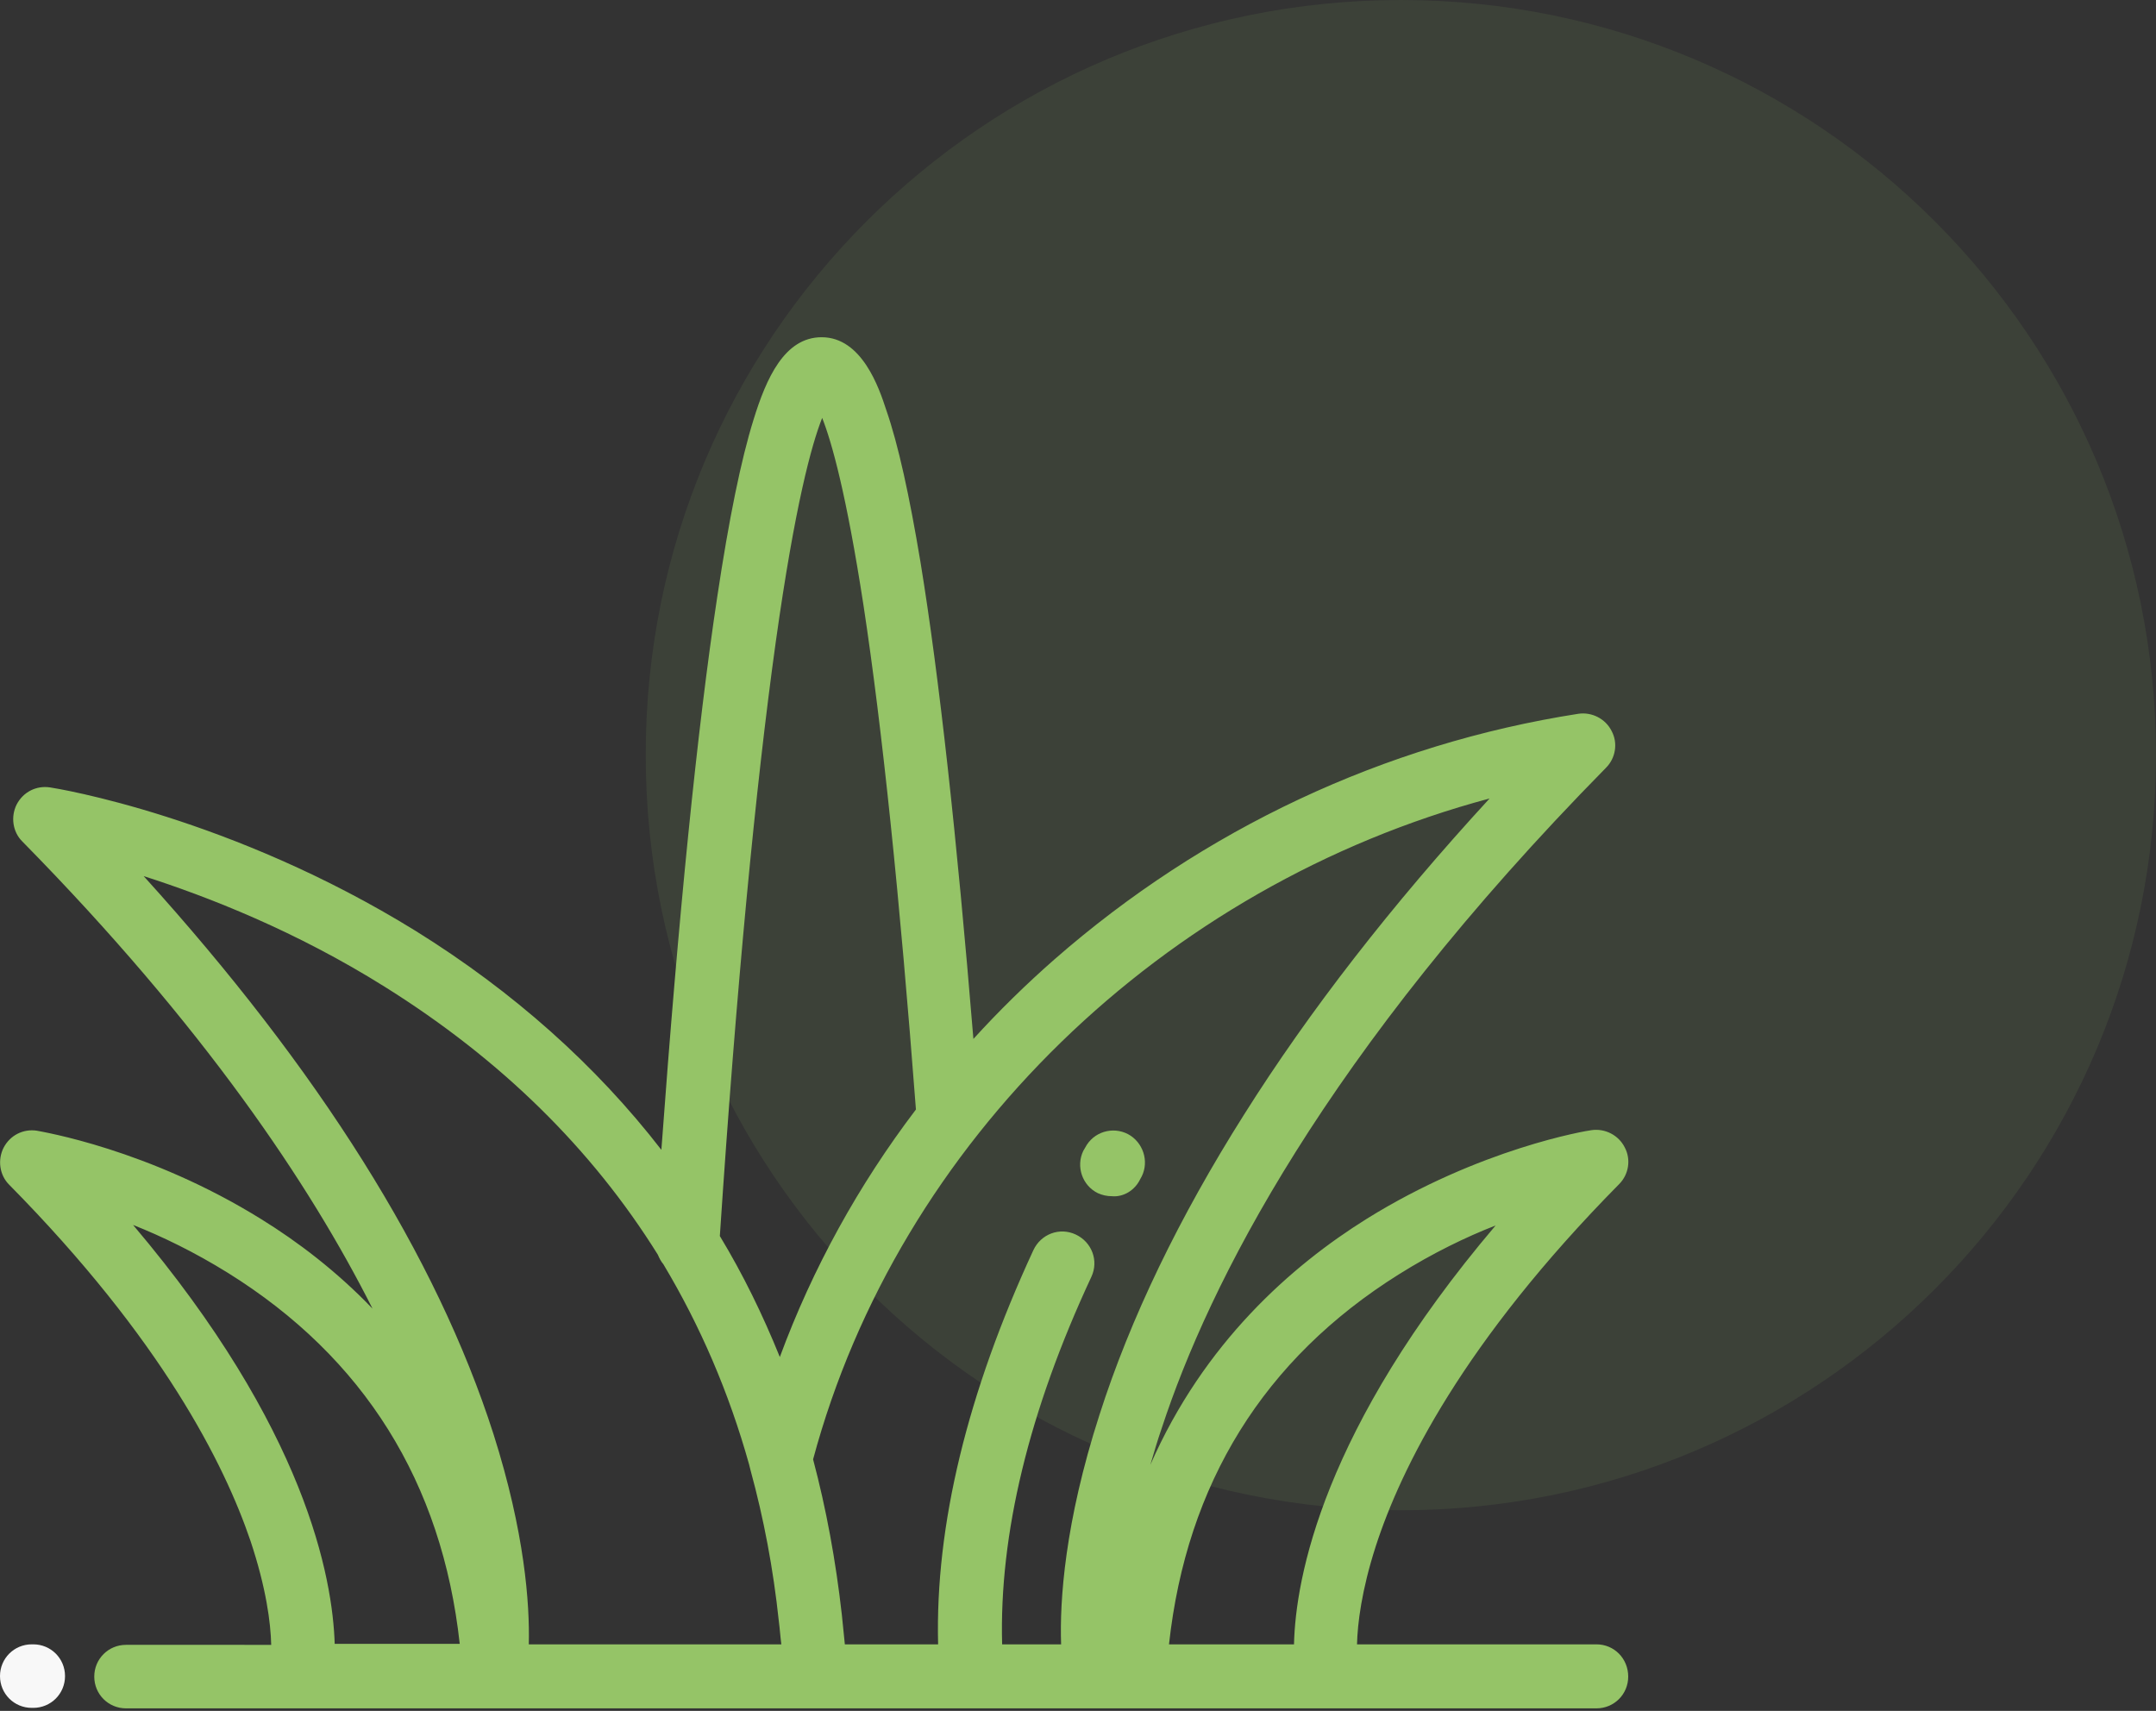
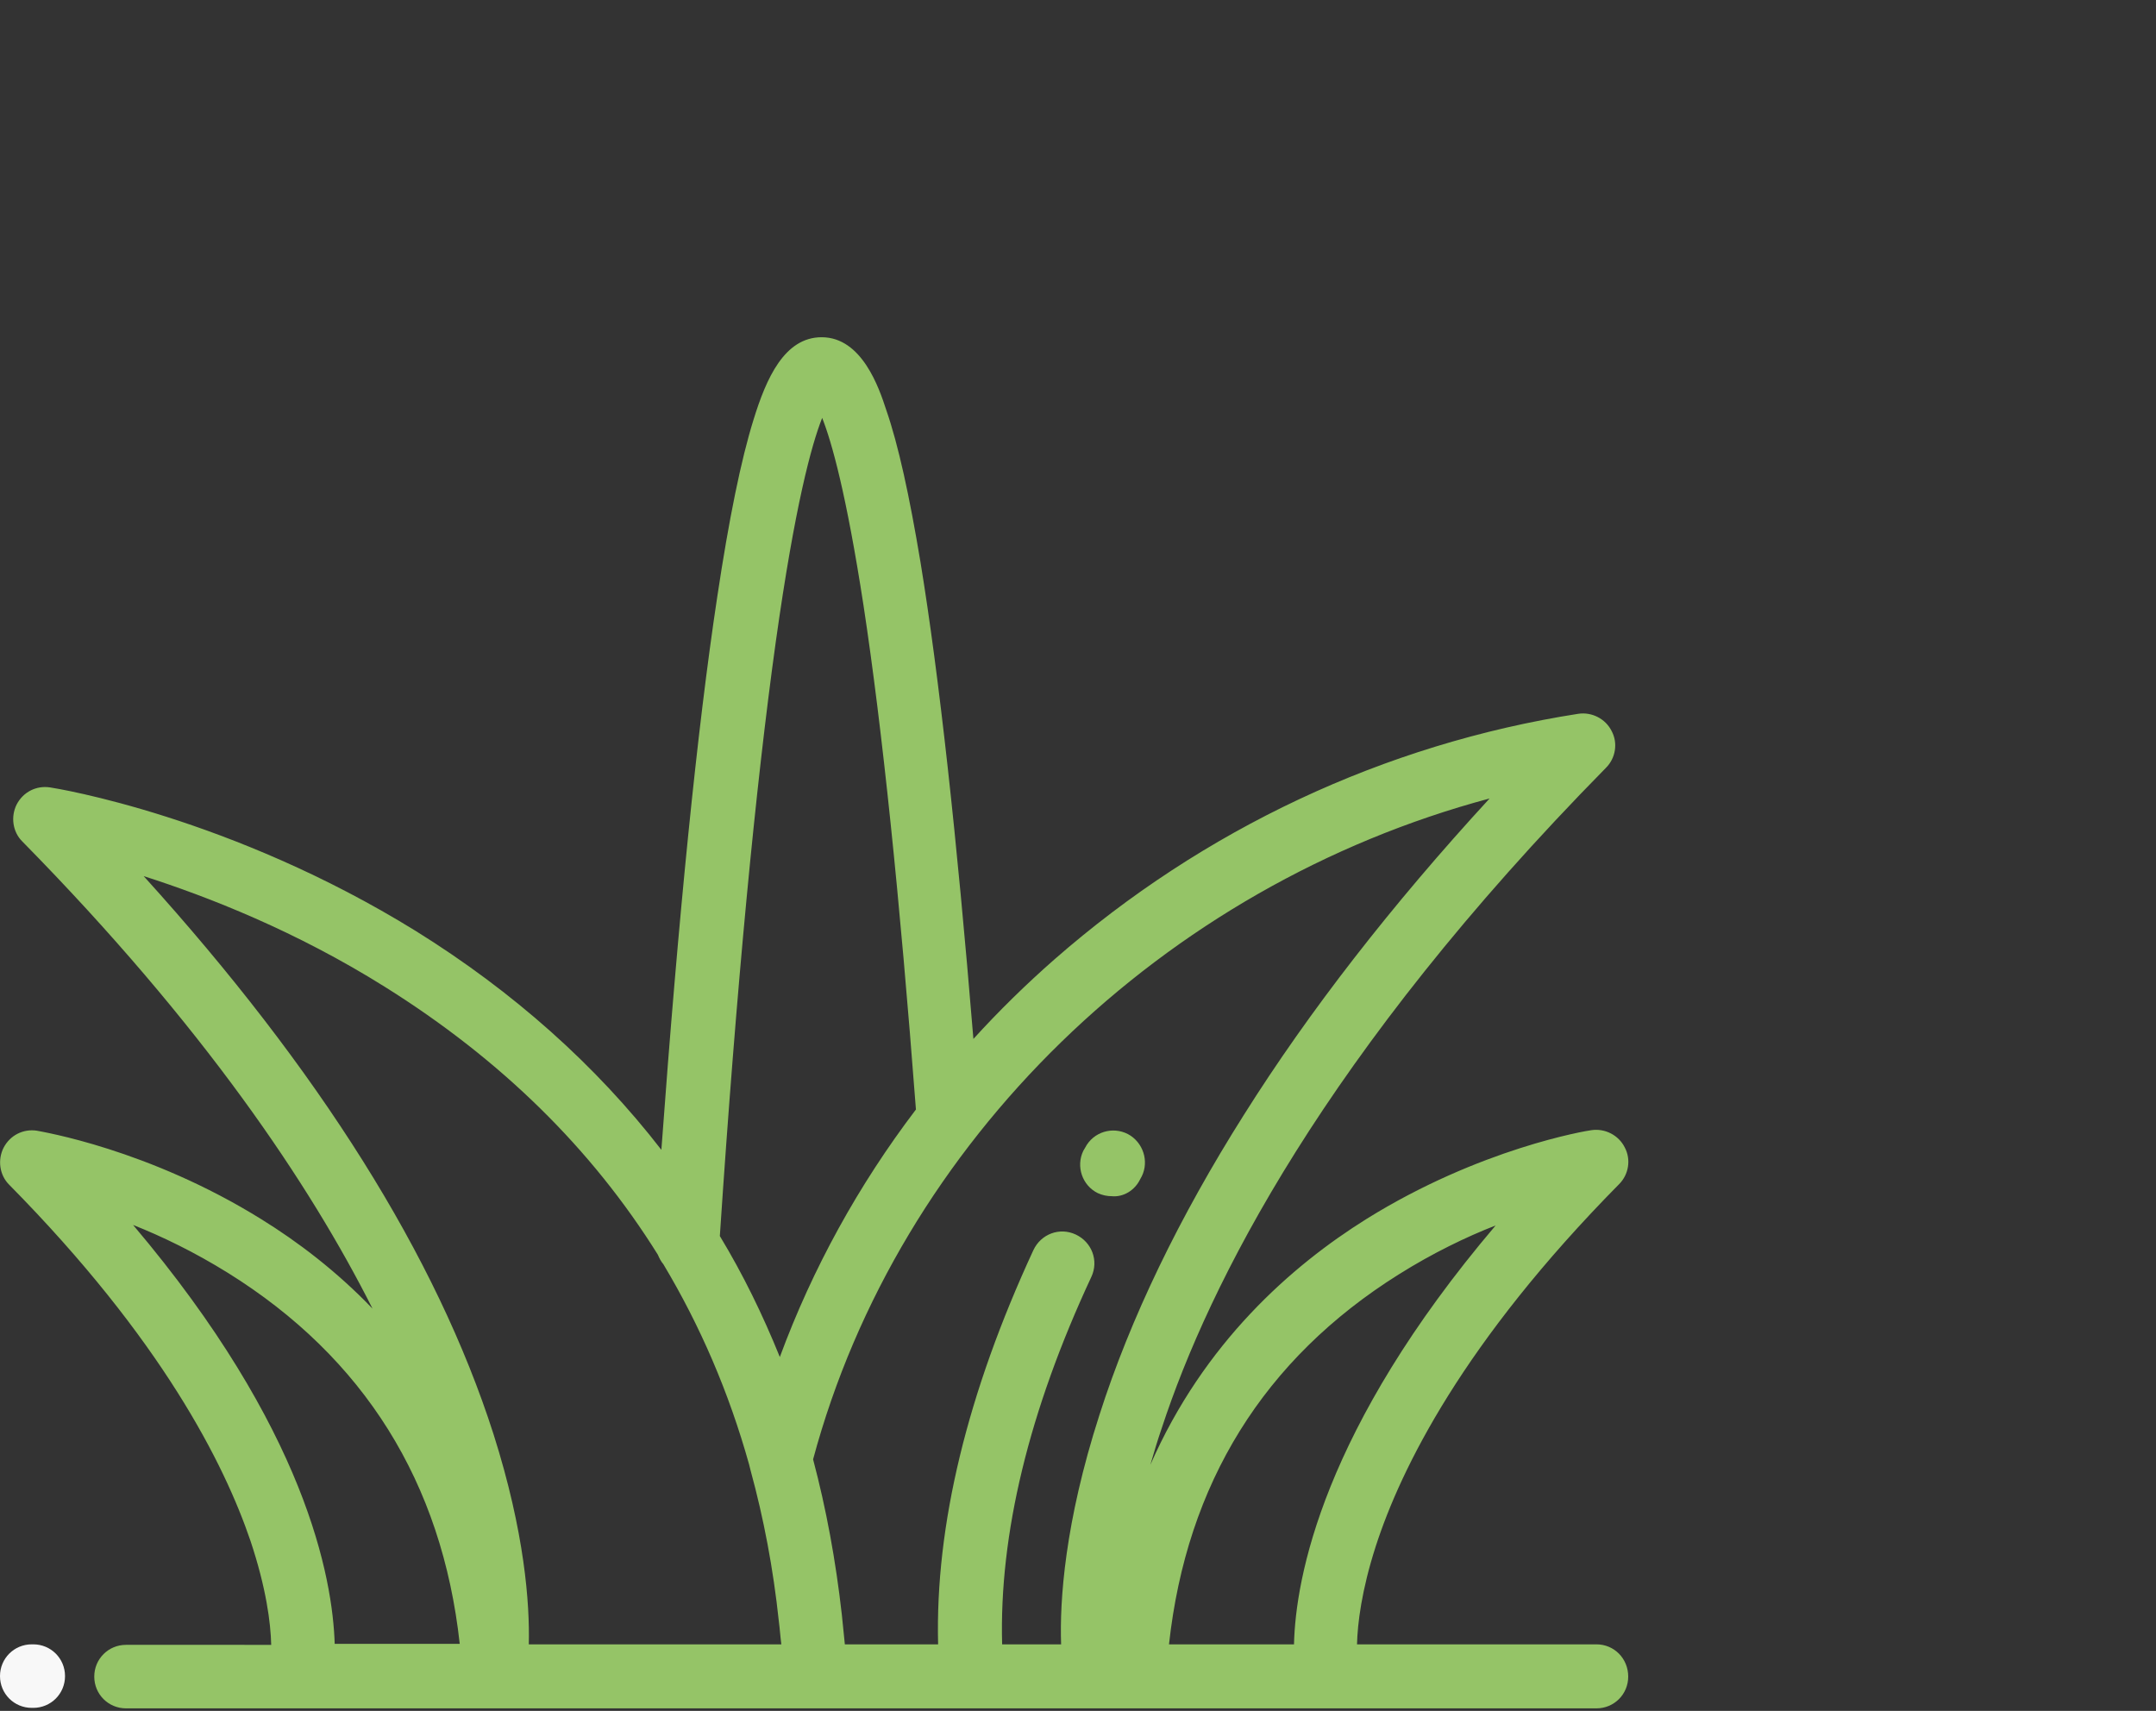
<svg xmlns="http://www.w3.org/2000/svg" xmlns:xlink="http://www.w3.org/1999/xlink" version="1.1" id="Calque_1" x="0px" y="0px" viewBox="0 0 427.7 339.4" style="enable-background:new 0 0 427.7 339.4;" xml:space="preserve">
  <rect x="0" y="0" width="427.7" height="339.4" fill="#333333" stroke="none" />
  <style type="text/css">
	.st0{opacity:0.1;clip-path:url(#SVGID_2_);fill:#95C467;}
	.st1{fill:#95C467;}
	.st2{fill:#F8F8F8;}
</style>
  <g>
    <defs>
      <rect id="SVGID_1_" x="128" width="299.7" height="299.7" />
    </defs>
    <clipPath id="SVGID_2_">
      <use xlink:href="#SVGID_1_" style="overflow:visible;" />
    </clipPath>
-     <path class="st0" d="M427.7,149.8c0,82.8-67.1,149.8-149.8,149.8c-82.8,0-149.8-67.1-149.8-149.8C128,67.1,195.1,0,277.9,0   C360.6,0,427.7,67.1,427.7,149.8" />
  </g>
  <g>
    <g>
      <g>
        <path class="st1" d="M316.7,326.2h-47.5c0.1-4.1,0.9-10.7,3.7-19.4c5-15.5,17.4-40.6,48.3-71.9c1.9-1.9,2.4-4.9,1.1-7.3     c-1.2-2.4-3.9-3.8-6.6-3.4c-0.9,0.1-22.1,3.6-44.6,17.6c-14.9,9.3-32.3,24.6-42.9,48.8c0.7-2.4,1.4-4.8,2.3-7.4     c9.3-28.3,32.2-74.1,88.1-130.9c1.9-1.9,2.4-4.9,1.1-7.3c-1.2-2.4-3.9-3.8-6.6-3.4c-38.5,6-74.4,22.9-103.9,48.7     c-5.7,5-11.1,10.3-16.1,15.8c-3.3-40.2-6.8-72-10.5-94.6c-2.2-13.2-4.4-23.3-6.8-30.2c-1.4-4.3-4.8-14.4-12.8-14.4     c-7.4,0-11,8.2-13.5,16.3c-2.5,8-4.9,19.8-7.2,35.1c-4,26.4-7.7,63.3-11.1,109.8c-13-16.8-29.4-31.4-48.7-43.4     C45.8,162,11.3,156.4,9.9,156.2c-2.7-0.4-5.3,0.9-6.6,3.4c-1.2,2.4-0.8,5.4,1.1,7.3c36,36.6,57.1,68.1,69.5,92.7     c-7.2-7.5-14.9-13.3-22-17.7c-22.5-14-43.7-17.4-44.6-17.6c-2.7-0.4-5.3,0.9-6.6,3.4c-1.2,2.4-0.8,5.4,1.1,7.3     c30.3,30.7,42.7,55.4,47.9,70.7c3.1,9.3,4,16.2,4.1,20.6h-2.7c0,0,0,0,0,0H25c-3.5,0-6.3,2.8-6.3,6.3c0,3.5,2.8,6.3,6.3,6.3     l291.7,0c3.5,0,6.3-2.8,6.3-6.3C323,329,320.2,326.2,316.7,326.2z M153.9,127.3c3.8-27.1,7.1-39.1,9.2-44.4     c1.9,4.8,4.8,15.1,8.2,37.2c3.7,24.3,7.2,57.9,10.4,100c-11.4,15-20.5,31.5-27,49.1c-3.4-8.4-7.3-16.4-11.9-24     C146.1,195.6,149.9,156,153.9,127.3z M66.4,326.2c-0.4-13.2-5.7-42.7-40-83.2c5.8,2.3,12.2,5.4,18.8,9.5     c27,16.8,42.5,41.6,46,73.6H66.4z M104.9,326.2c0.2-8-0.8-22.2-7-41.7c-11.3-35.3-34.7-72.4-69.4-110.7     c12.8,4.1,30.2,10.9,47.9,22c23,14.4,41,32.1,54.1,53.1c0.3,0.7,0.6,1.3,1.1,1.9c7.3,12.2,13,25.4,17,39.7     c0.1,0.4,0.2,0.8,0.3,1.2c2.6,9.5,4.5,19.5,5.6,29.9c0.2,1.5,0.3,3.1,0.5,4.6H104.9z M210.5,326.2h-11.7     c-0.6-21.8,5.3-46.3,17.7-72.9c1.5-3.2,0.1-6.9-3.1-8.4c-3.2-1.5-6.9-0.1-8.4,3.1c-13.1,28.3-19.5,54.6-18.9,78.2h-18.5     c-0.2-2-0.4-3.9-0.6-5.9c-1.2-10.7-3.1-21-5.7-30.8c17-63.2,69.5-113.8,134.2-131.1c-19.4,21.1-35.8,42.2-48.7,62.7     c-12.9,20.4-22.6,40.5-28.7,59.6C211.2,302.1,210.2,317.6,210.5,326.2z M231.9,326.2c3.5-31.9,18.8-56.6,45.6-73.4     c6.7-4.2,13.3-7.4,19.2-9.7c-34.3,40.4-39.7,70-40,83.1H231.9L231.9,326.2z" />
        <path class="st1" d="M226.2,233.9c1.8-2.9,0.9-6.7-1.9-8.6c-2.9-1.9-6.8-1.1-8.7,1.8c-0.3,0.5-0.6,1-0.7,1.2     c-1.5,3.1-0.2,6.9,2.9,8.4c0.9,0.4,1.8,0.6,2.8,0.6C222.8,237.5,225.1,236.2,226.2,233.9z" />
        <path class="st2" d="M6.6,326.2H6.3c-3.5,0-6.3,2.8-6.3,6.3c0,3.5,2.8,6.3,6.3,6.3h0.3c3.5,0,6.3-2.8,6.3-6.3     C12.9,329,10.1,326.2,6.6,326.2z" />
      </g>
    </g>
  </g>
</svg>